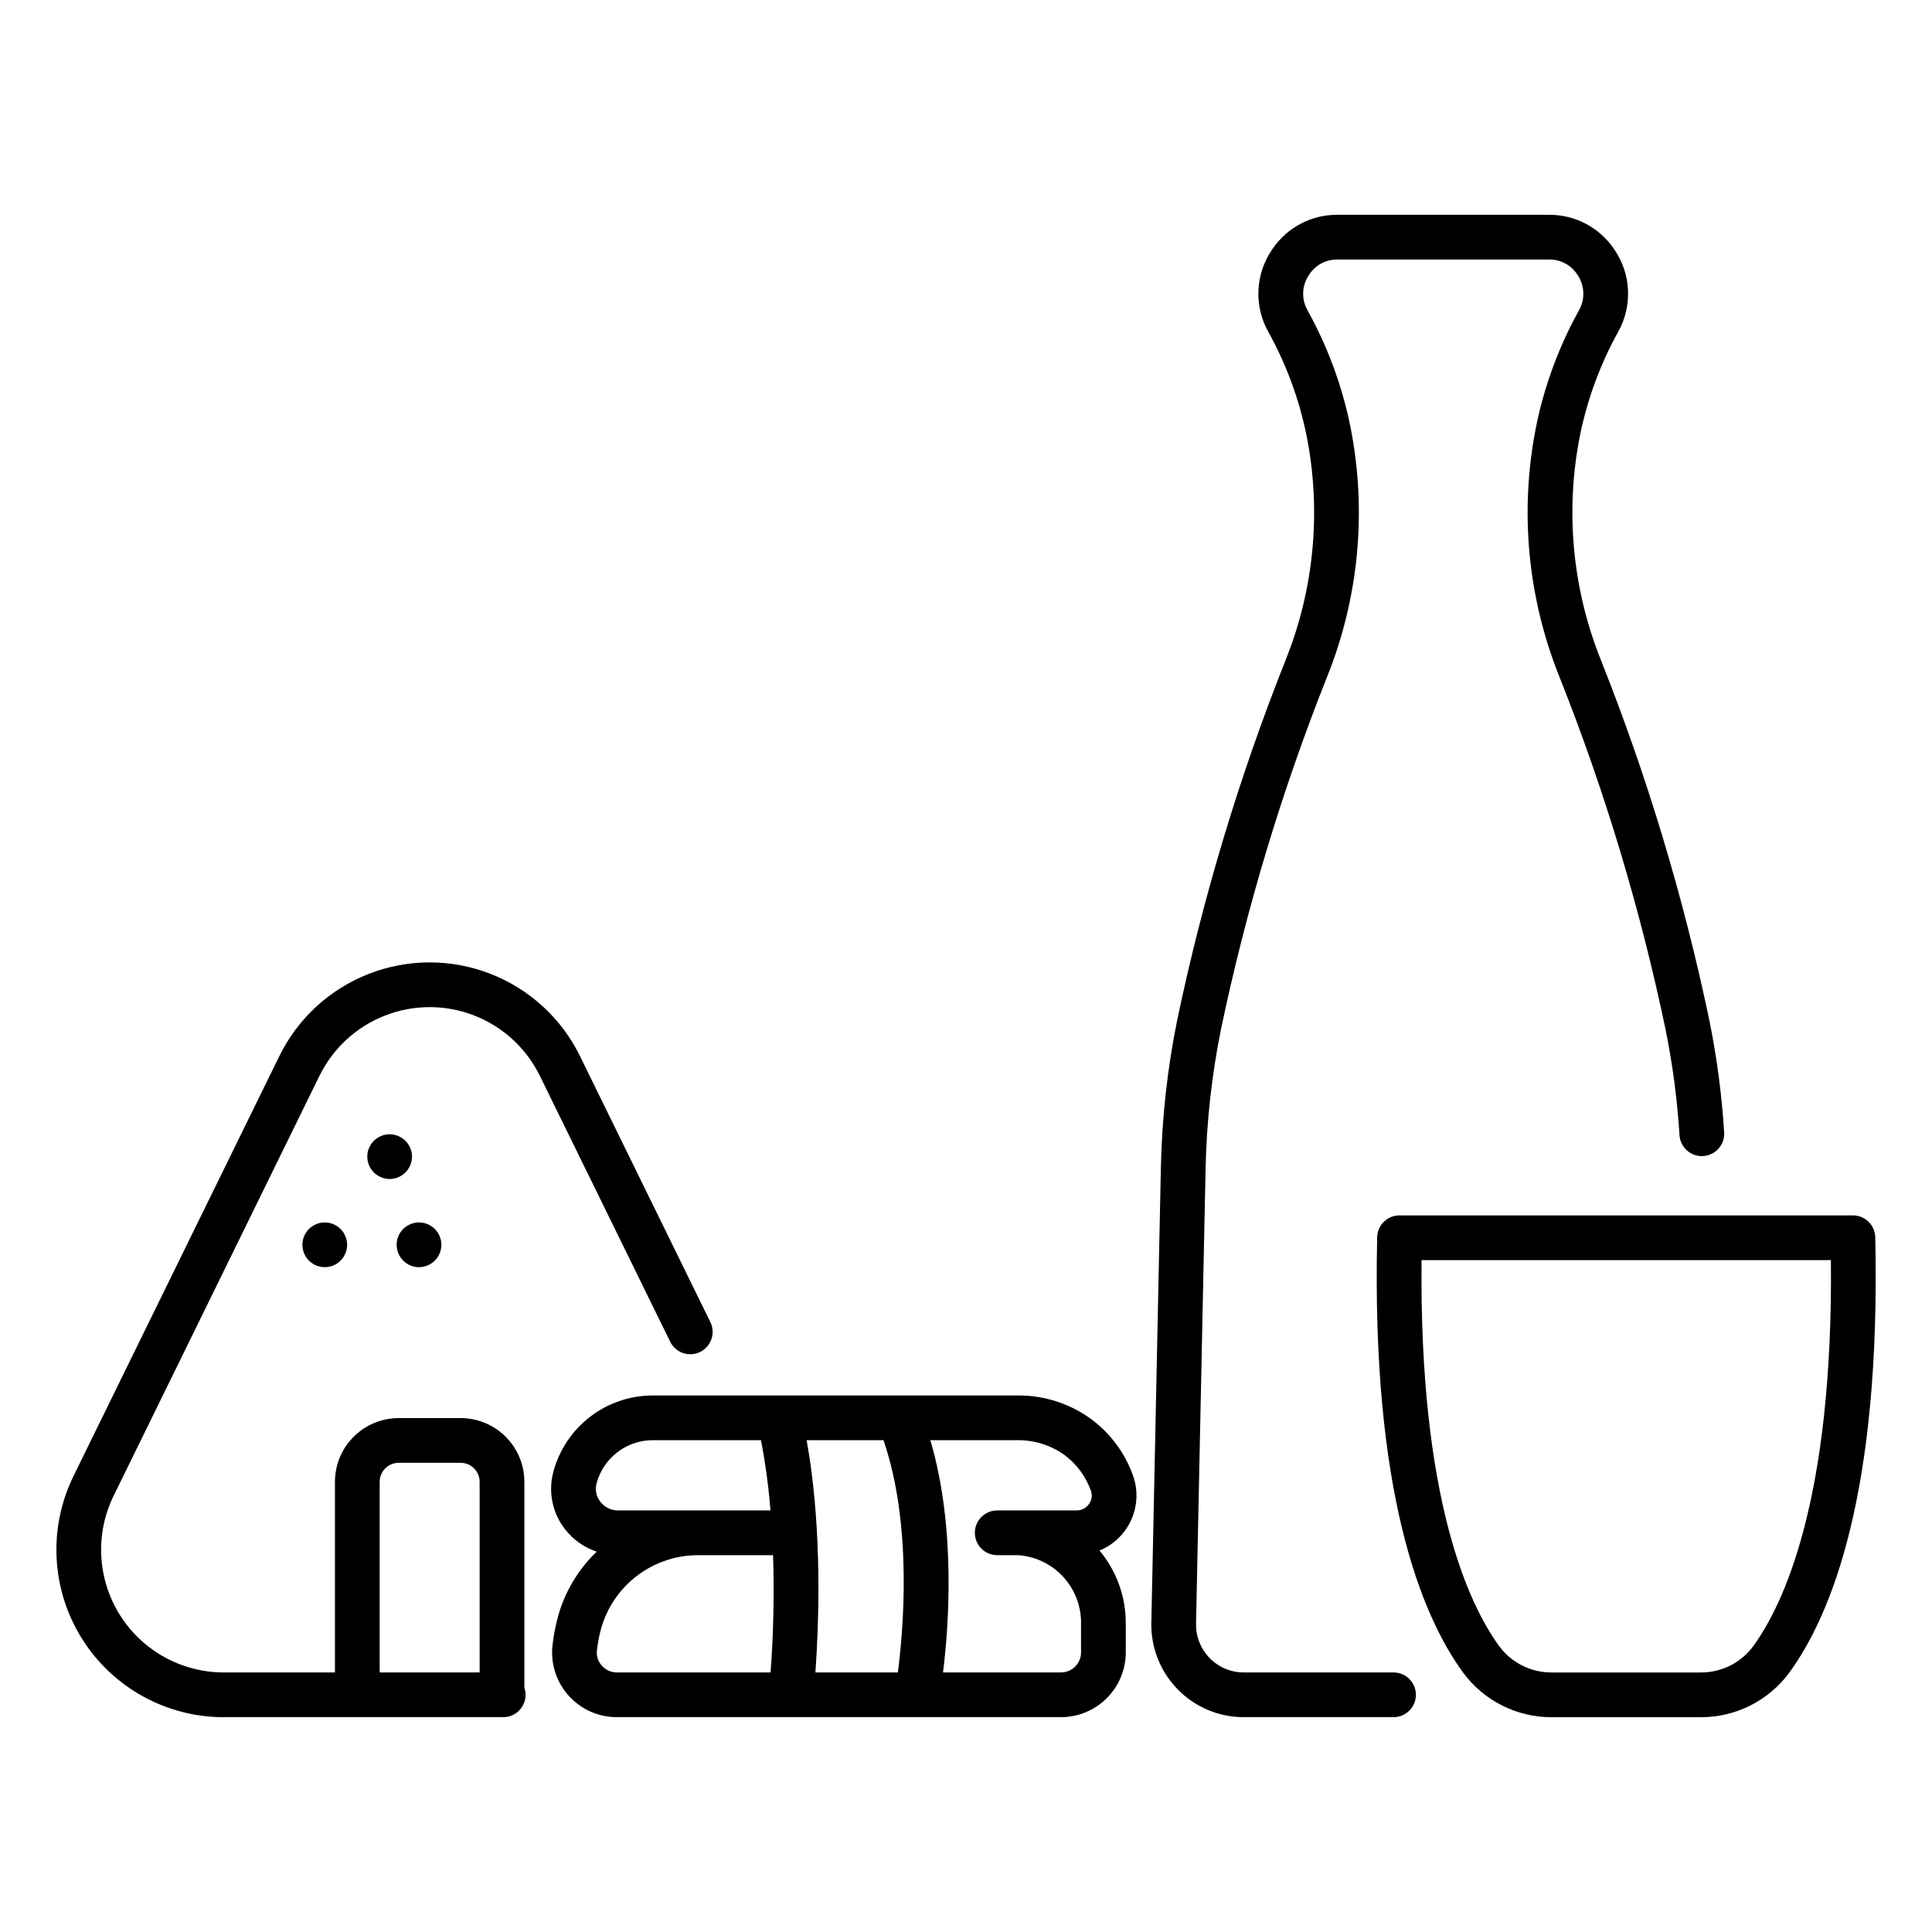
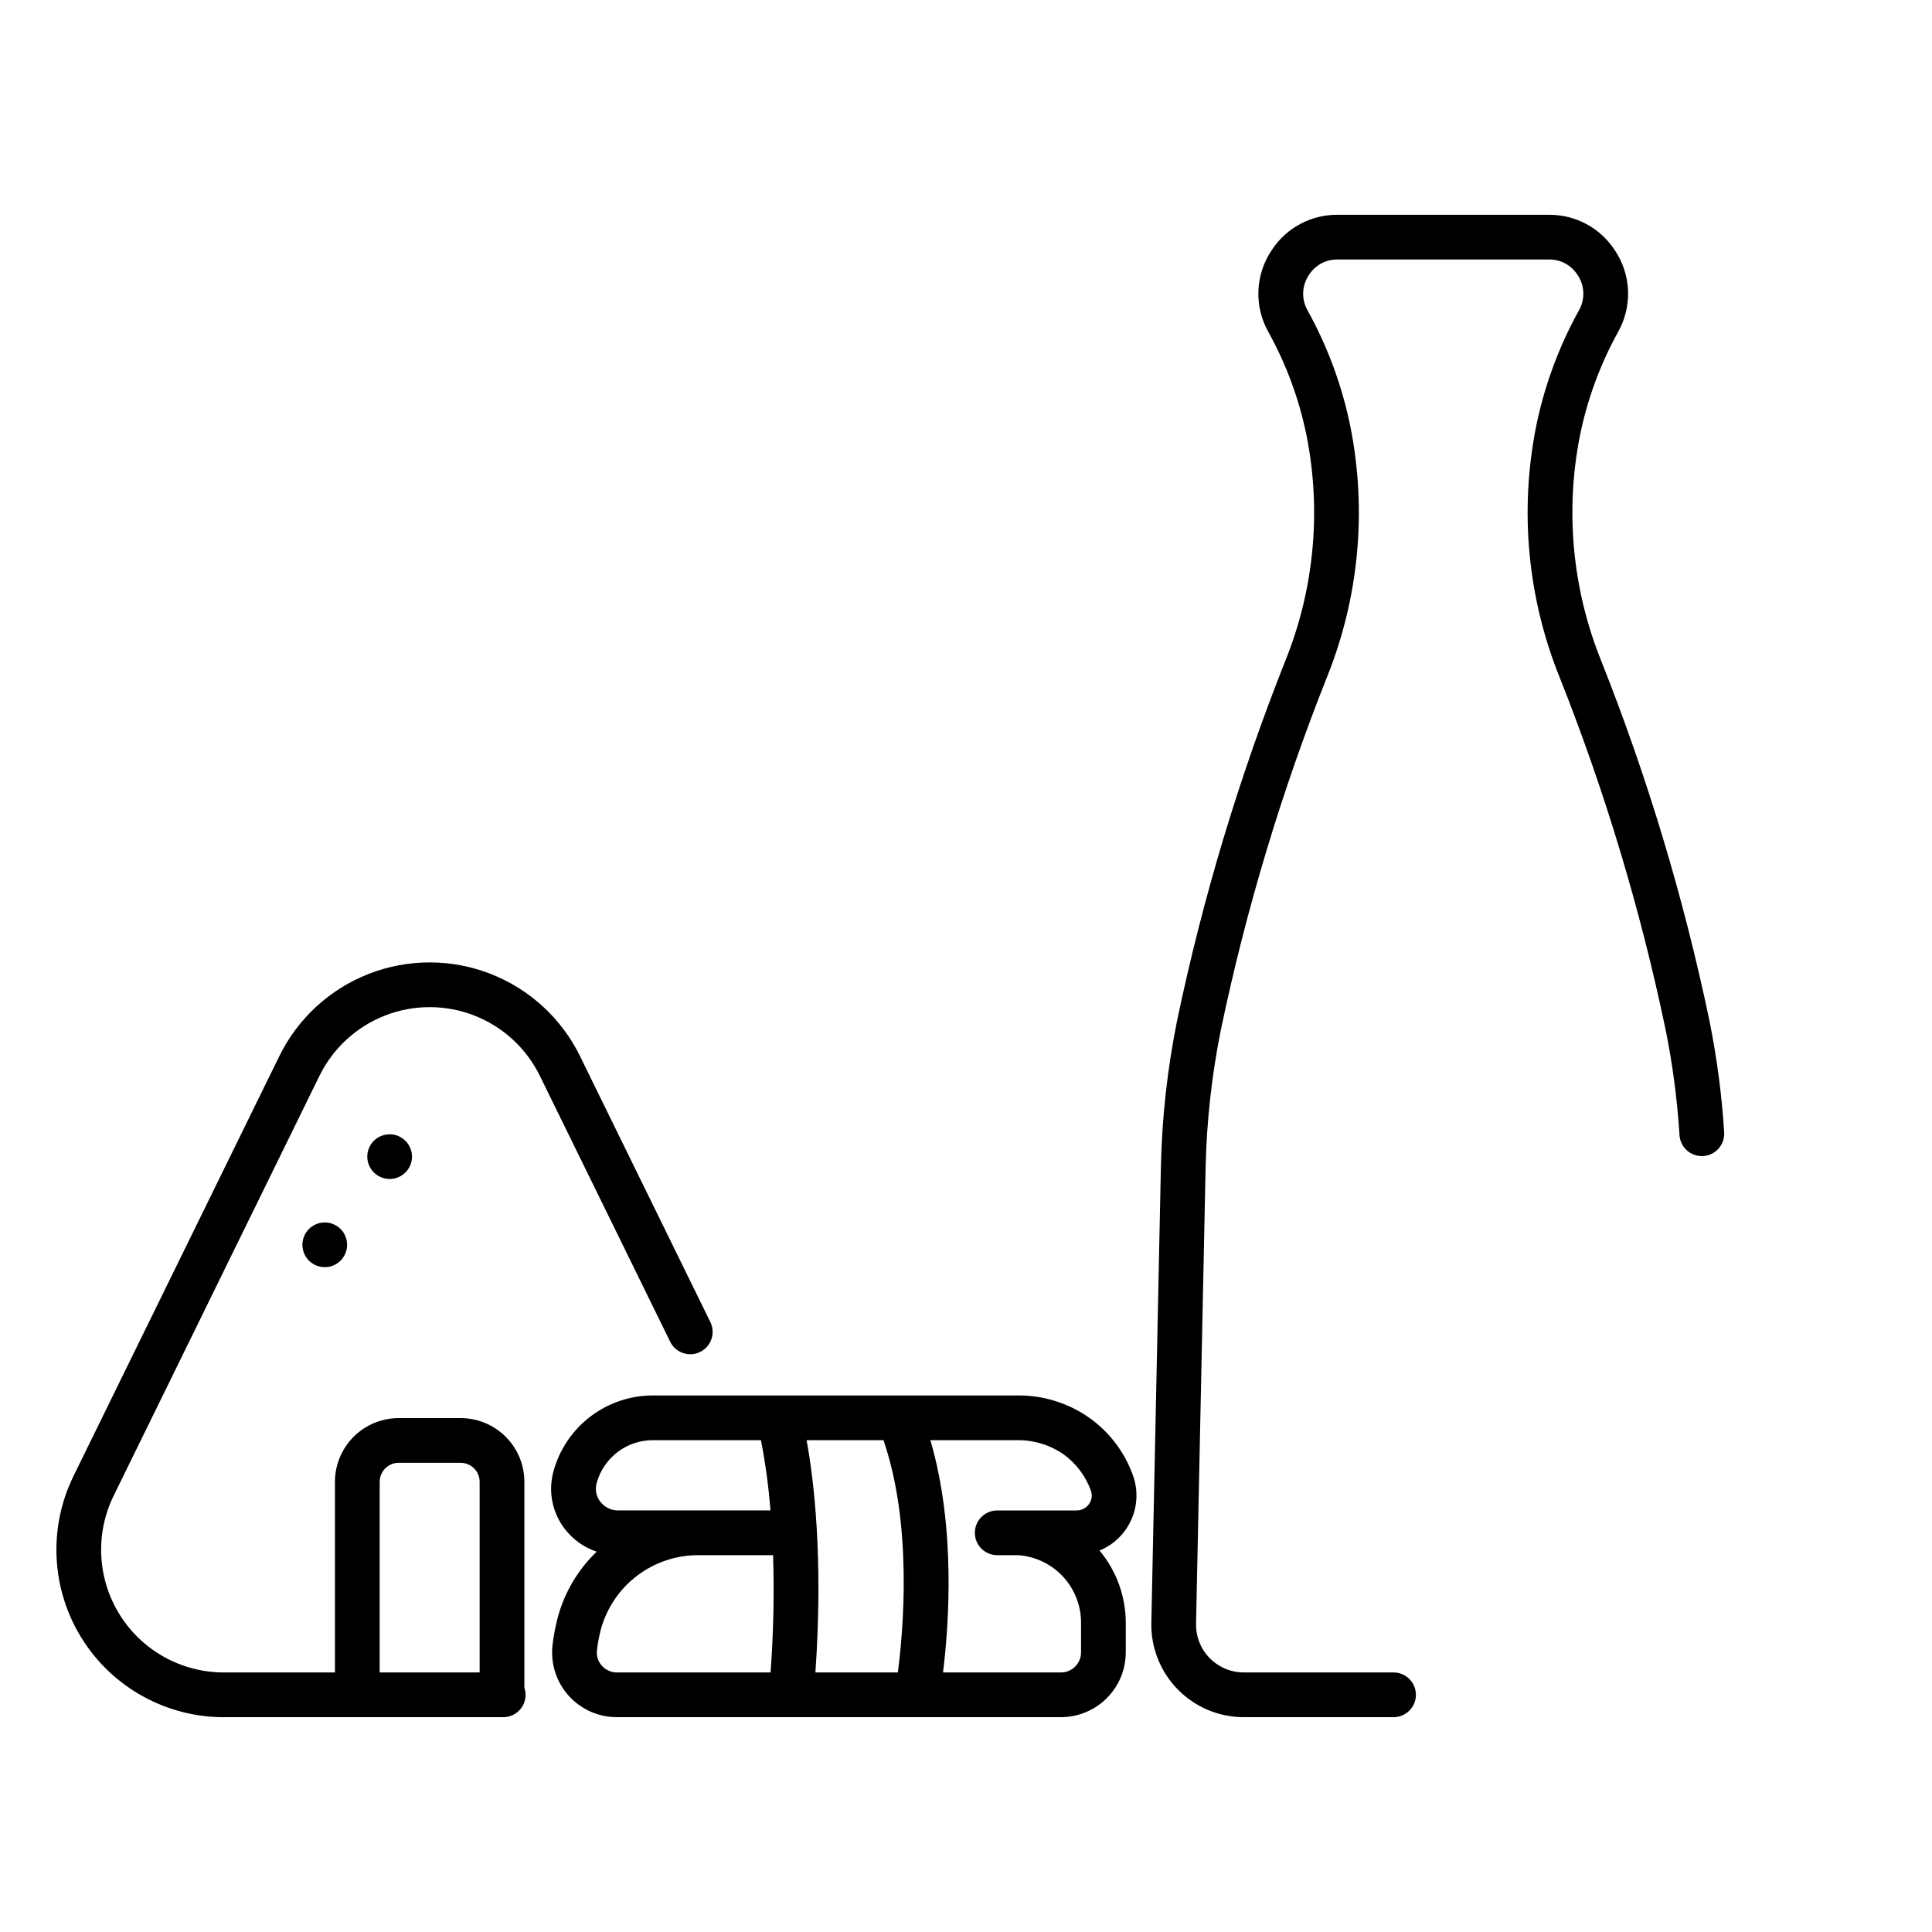
<svg xmlns="http://www.w3.org/2000/svg" fill="#000000" width="800px" height="800px" version="1.1" viewBox="144 144 512 512">
  <g>
    <path d="m203.32 599.07h74.043c1.57 0 3.078-0.625 4.188-1.734 1.113-1.113 1.738-2.621 1.738-4.191-0.008-0.629-0.117-1.254-0.324-1.852v-54.605c-0.004-4.473-1.785-8.766-4.953-11.93-3.164-3.164-7.453-4.945-11.93-4.949h-16.434c-4.477 0.004-8.77 1.785-11.934 4.949-3.164 3.164-4.945 7.457-4.949 11.93v50.527l-29.445 0.004c-11.227 0-21.656-5.789-27.598-15.312-5.938-9.527-6.543-21.441-1.605-31.52l54.543-111.28h0.004c3.59-7.32 9.793-13.027 17.391-15.988 7.594-2.961 16.023-2.961 23.621 0 7.594 2.961 13.801 8.668 17.391 15.988l34.5 70.387v-0.004c0.676 1.438 1.898 2.539 3.398 3.066 1.496 0.523 3.144 0.426 4.57-0.273 1.422-0.695 2.508-1.938 3.012-3.445 0.504-1.504 0.383-3.148-0.34-4.562l-34.5-70.387h0.004c-4.898-9.988-13.367-17.773-23.73-21.812-10.363-4.039-21.867-4.039-32.23 0-10.367 4.039-18.836 11.824-23.73 21.812l-54.547 111.28v0.004c-6.738 13.754-5.91 30.008 2.191 43.008 8.105 12.996 22.34 20.895 37.656 20.895zm41.301-62.383c0.004-2.773 2.254-5.023 5.027-5.027h16.434c2.773 0.004 5.023 2.254 5.027 5.027v50.527l-26.488 0.004z" />
    <path d="m572.76 232.06c1.914-3.363 2.844-7.191 2.684-11.055-0.156-3.863-1.395-7.606-3.57-10.801l-0.223-0.32v-0.004c-3.84-5.606-10.199-8.957-16.996-8.957h-56.363c-6.793-0.004-13.148 3.344-16.988 8.945l-0.23 0.336c-2.18 3.195-3.422 6.938-3.578 10.801-0.16 3.863 0.77 7.695 2.68 11.055 4.766 8.617 8.176 17.91 10.113 27.562 3.918 19.93 1.961 40.57-5.629 59.41-12.277 30.895-21.875 62.789-28.695 95.328-2.606 12.891-4.055 25.988-4.32 39.137l-2.527 120.55h-0.004c-0.137 6.59 2.383 12.957 6.996 17.664 4.609 4.707 10.922 7.359 17.512 7.359h39.68-0.004c3.277 0 5.93-2.652 5.93-5.926 0-3.273-2.652-5.926-5.93-5.926h-39.68c-3.402 0-6.66-1.371-9.043-3.805-2.379-2.43-3.684-5.719-3.609-9.121l2.527-120.55v0.004c0.254-12.438 1.621-24.828 4.09-37.023 6.676-31.867 16.082-63.098 28.109-93.352 8.43-20.973 10.59-43.945 6.215-66.121-2.18-10.84-6.016-21.277-11.367-30.953-1.691-2.93-1.57-6.566 0.309-9.383l0.23-0.332c1.629-2.383 4.332-3.809 7.219-3.805h56.359c2.887-0.004 5.586 1.422 7.219 3.805l0.219 0.32v-0.004c1.887 2.816 2.012 6.461 0.316 9.398-5.352 9.672-9.188 20.109-11.371 30.949-4.371 22.176-2.211 45.148 6.223 66.117 12.027 30.258 21.43 61.488 28.109 93.355 1.883 9.273 3.121 18.664 3.715 28.109 0.207 3.266 3.019 5.75 6.289 5.543 3.266-0.203 5.75-3.019 5.543-6.285-0.625-9.988-1.941-19.918-3.93-29.727-6.816-32.539-16.418-64.434-28.691-95.328-7.59-18.84-9.547-39.48-5.633-59.41 1.938-9.648 5.344-18.945 10.098-27.562z" />
-     <path d="m514.89 466.09c-3.219 0-5.852 2.574-5.926 5.793-1.516 67.492 11.559 100 22.785 115.39h0.004c5.488 7.441 14.191 11.824 23.438 11.805h39.547c9.246 0.02 17.949-4.363 23.438-11.805 11.234-15.387 24.301-47.895 22.785-115.39h0.004c-0.074-3.219-2.707-5.793-5.93-5.793zm93.711 114.19 0.004 0.004c-3.258 4.383-8.406 6.961-13.867 6.938h-39.547c-5.461 0.023-10.609-2.555-13.863-6.938-8.07-11.055-21.234-38.891-20.598-102.34h108.48c0.625 63.445-12.543 91.277-20.609 102.34z" />
-     <path d="m290.7 533.84-0.129 0.5c-1.309 5.215-0.129 10.738 3.195 14.957 2.144 2.754 5.055 4.809 8.363 5.914-4.957 4.75-8.52 10.762-10.309 17.391-0.645 2.422-1.113 4.887-1.398 7.375-0.555 4.859 0.992 9.723 4.25 13.371 3.262 3.644 7.922 5.727 12.812 5.719h117.69c4.551-0.004 8.914-1.816 12.133-5.035 3.219-3.215 5.027-7.578 5.035-12.129v-7.742c0.012-7.035-2.449-13.852-6.957-19.254 3.777-1.547 6.809-4.496 8.453-8.23 1.645-3.734 1.777-7.961 0.367-11.789-2.176-6.019-6.113-11.246-11.297-15-5.633-4.031-12.402-6.156-19.328-6.074h-96.395c-6.004-0.039-11.852 1.902-16.641 5.523s-8.25 8.719-9.848 14.504zm17.074 10.441c-1.824 0.004-3.547-0.84-4.66-2.281-1.078-1.348-1.461-3.121-1.039-4.793l0.078-0.309v0.004c0.922-3.266 2.894-6.137 5.613-8.168s6.027-3.113 9.422-3.07h28.473c1.191 6.152 2.035 12.367 2.519 18.617zm-4.285 41.141c-1-1.109-1.473-2.594-1.293-4.074 0.219-1.918 0.578-3.816 1.074-5.68 1.582-5.656 4.981-10.637 9.672-14.164 4.695-3.531 10.422-5.418 16.293-5.367h19.641c0.324 10.363 0.102 20.734-0.668 31.078h-40.723c-1.527 0.008-2.984-0.648-3.996-1.793zm122.44-55.953c3.289 2.391 5.781 5.715 7.156 9.539 0.449 1.184 0.273 2.516-0.469 3.543-0.746 1.086-1.977 1.734-3.297 1.73h-21.043c-3.273 0-5.93 2.652-5.93 5.926 0 3.273 2.656 5.93 5.93 5.93h5.469c0.113 0 0.359 0.02 0.707 0.055h-0.004c4.43 0.461 8.527 2.559 11.492 5.883s4.586 7.633 4.547 12.086v7.742c-0.004 2.93-2.379 5.309-5.312 5.312h-31.266c1.523-12.254 3.469-38.379-3.352-61.551h23.023-0.004c4.414-0.059 8.734 1.273 12.352 3.805zm-47.797-3.809c7.734 22.508 5.254 50.465 3.809 61.551l-21.848 0.004c2.121-30.426-0.434-51.195-2.336-61.551z" />
+     <path d="m290.7 533.84-0.129 0.5c-1.309 5.215-0.129 10.738 3.195 14.957 2.144 2.754 5.055 4.809 8.363 5.914-4.957 4.75-8.52 10.762-10.309 17.391-0.645 2.422-1.113 4.887-1.398 7.375-0.555 4.859 0.992 9.723 4.25 13.371 3.262 3.644 7.922 5.727 12.812 5.719h117.69c4.551-0.004 8.914-1.816 12.133-5.035 3.219-3.215 5.027-7.578 5.035-12.129v-7.742c0.012-7.035-2.449-13.852-6.957-19.254 3.777-1.547 6.809-4.496 8.453-8.23 1.645-3.734 1.777-7.961 0.367-11.789-2.176-6.019-6.113-11.246-11.297-15-5.633-4.031-12.402-6.156-19.328-6.074h-96.395c-6.004-0.039-11.852 1.902-16.641 5.523s-8.25 8.719-9.848 14.504zm17.074 10.441c-1.824 0.004-3.547-0.84-4.66-2.281-1.078-1.348-1.461-3.121-1.039-4.793l0.078-0.309v0.004c0.922-3.266 2.894-6.137 5.613-8.168s6.027-3.113 9.422-3.07h28.473c1.191 6.152 2.035 12.367 2.519 18.617zm-4.285 41.141c-1-1.109-1.473-2.594-1.293-4.074 0.219-1.918 0.578-3.816 1.074-5.68 1.582-5.656 4.981-10.637 9.672-14.164 4.695-3.531 10.422-5.418 16.293-5.367h19.641c0.324 10.363 0.102 20.734-0.668 31.078h-40.723c-1.527 0.008-2.984-0.648-3.996-1.793m122.44-55.953c3.289 2.391 5.781 5.715 7.156 9.539 0.449 1.184 0.273 2.516-0.469 3.543-0.746 1.086-1.977 1.734-3.297 1.73h-21.043c-3.273 0-5.93 2.652-5.93 5.926 0 3.273 2.656 5.93 5.93 5.93h5.469c0.113 0 0.359 0.02 0.707 0.055h-0.004c4.43 0.461 8.527 2.559 11.492 5.883s4.586 7.633 4.547 12.086v7.742c-0.004 2.93-2.379 5.309-5.312 5.312h-31.266c1.523-12.254 3.469-38.379-3.352-61.551h23.023-0.004c4.414-0.059 8.734 1.273 12.352 3.805zm-47.797-3.809c7.734 22.508 5.254 50.465 3.809 61.551l-21.848 0.004c2.121-30.426-0.434-51.195-2.336-61.551z" />
    <path d="m251.44 454.71c0.281-0.273 0.531-0.578 0.742-0.906 0.434-0.645 0.734-1.371 0.891-2.133s0.156-1.551 0-2.312-0.457-1.484-0.891-2.133c-0.211-0.328-0.457-0.633-0.742-0.902-1.398-1.391-3.398-1.996-5.332-1.617-0.383 0.078-0.754 0.191-1.113 0.344-0.359 0.137-0.703 0.316-1.02 0.531-0.324 0.219-0.629 0.469-0.906 0.742-0.277 0.273-0.527 0.574-0.742 0.902-0.211 0.324-0.395 0.668-0.547 1.023-0.145 0.359-0.258 0.73-0.34 1.109-0.07 0.383-0.105 0.77-0.105 1.16 0.004 1.57 0.625 3.078 1.734 4.191 0.273 0.273 0.578 0.516 0.906 0.727 0.316 0.219 0.66 0.402 1.02 0.547 0.359 0.152 0.73 0.266 1.113 0.344 0.379 0.074 0.766 0.113 1.156 0.117 0.387-0.004 0.773-0.043 1.156-0.117 0.379-0.082 0.75-0.195 1.109-0.344 0.359-0.148 0.699-0.332 1.023-0.547 0.32-0.211 0.617-0.453 0.887-0.727z" />
-     <path d="m251.75 478.81c0.648 0.434 1.371 0.734 2.133 0.891 0.383 0.074 0.77 0.113 1.156 0.117 0.391-0.004 0.777-0.043 1.156-0.117 0.762-0.156 1.488-0.457 2.133-0.891 0.328-0.215 0.633-0.461 0.906-0.742 2.309-2.312 2.309-6.059 0-8.371-0.277-0.273-0.582-0.523-0.906-0.738-0.645-0.434-1.371-0.734-2.133-0.891-0.762-0.148-1.547-0.148-2.312 0-0.762 0.156-1.484 0.457-2.133 0.891-0.324 0.215-0.625 0.465-0.902 0.738-2.309 2.312-2.309 6.059 0 8.371 0.273 0.281 0.574 0.527 0.902 0.742z" />
    <path d="m235 470.59c-0.223-0.316-0.473-0.613-0.742-0.891-0.551-0.551-1.207-0.988-1.926-1.289-0.359-0.152-0.73-0.266-1.113-0.34-0.762-0.148-1.547-0.148-2.309 0-0.383 0.074-0.754 0.188-1.113 0.34-0.355 0.152-0.699 0.336-1.023 0.551-0.324 0.215-0.625 0.465-0.902 0.738-1.105 1.109-1.727 2.613-1.734 4.18 0.004 0.391 0.043 0.785 0.121 1.172 0.078 0.379 0.191 0.75 0.336 1.109 0.148 0.359 0.332 0.699 0.551 1.02 0.211 0.324 0.453 0.621 0.727 0.891 0.273 0.277 0.578 0.527 0.902 0.742 0.648 0.43 1.371 0.734 2.137 0.887 0.379 0.07 0.766 0.105 1.156 0.105 0.387 0 0.773-0.035 1.152-0.105 0.383-0.074 0.754-0.188 1.113-0.34 0.359-0.145 0.703-0.328 1.023-0.547 0.328-0.211 0.633-0.461 0.902-0.742 1.109-1.117 1.73-2.621 1.734-4.195-0.004-0.387-0.043-0.773-0.117-1.152-0.078-0.379-0.195-0.746-0.344-1.098-0.145-0.363-0.324-0.707-0.531-1.035z" />
  </g>
</svg>